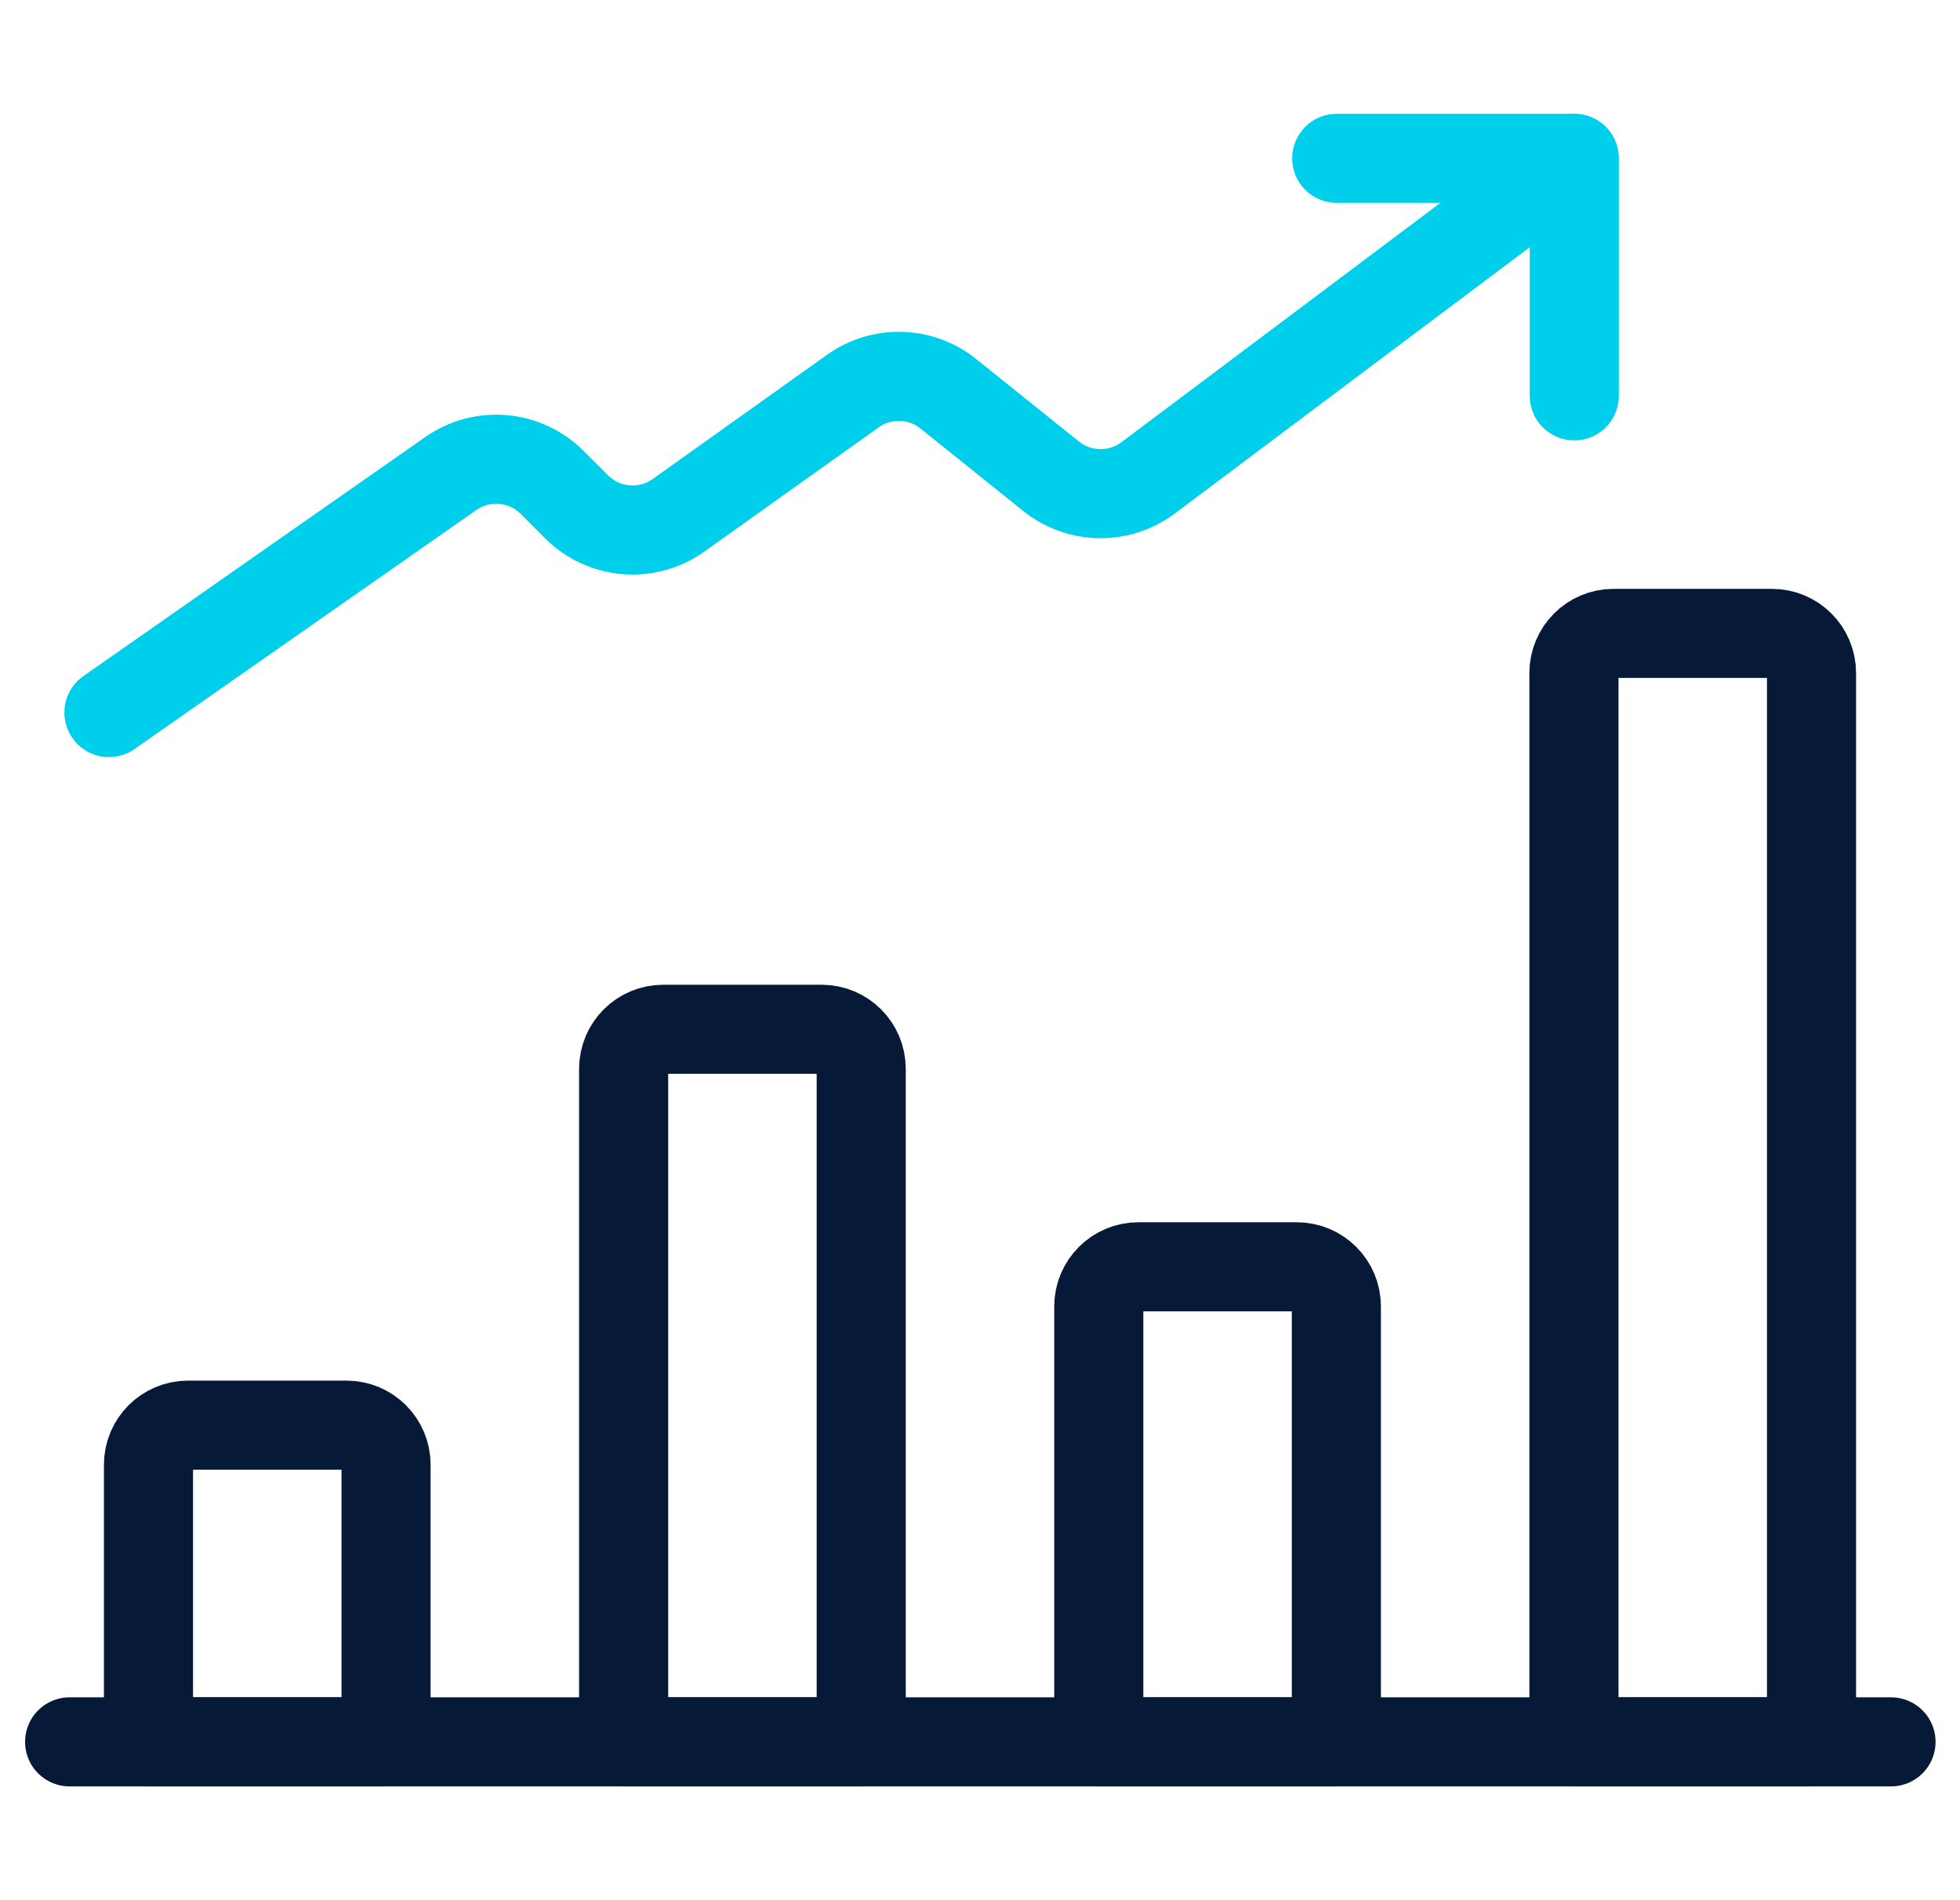
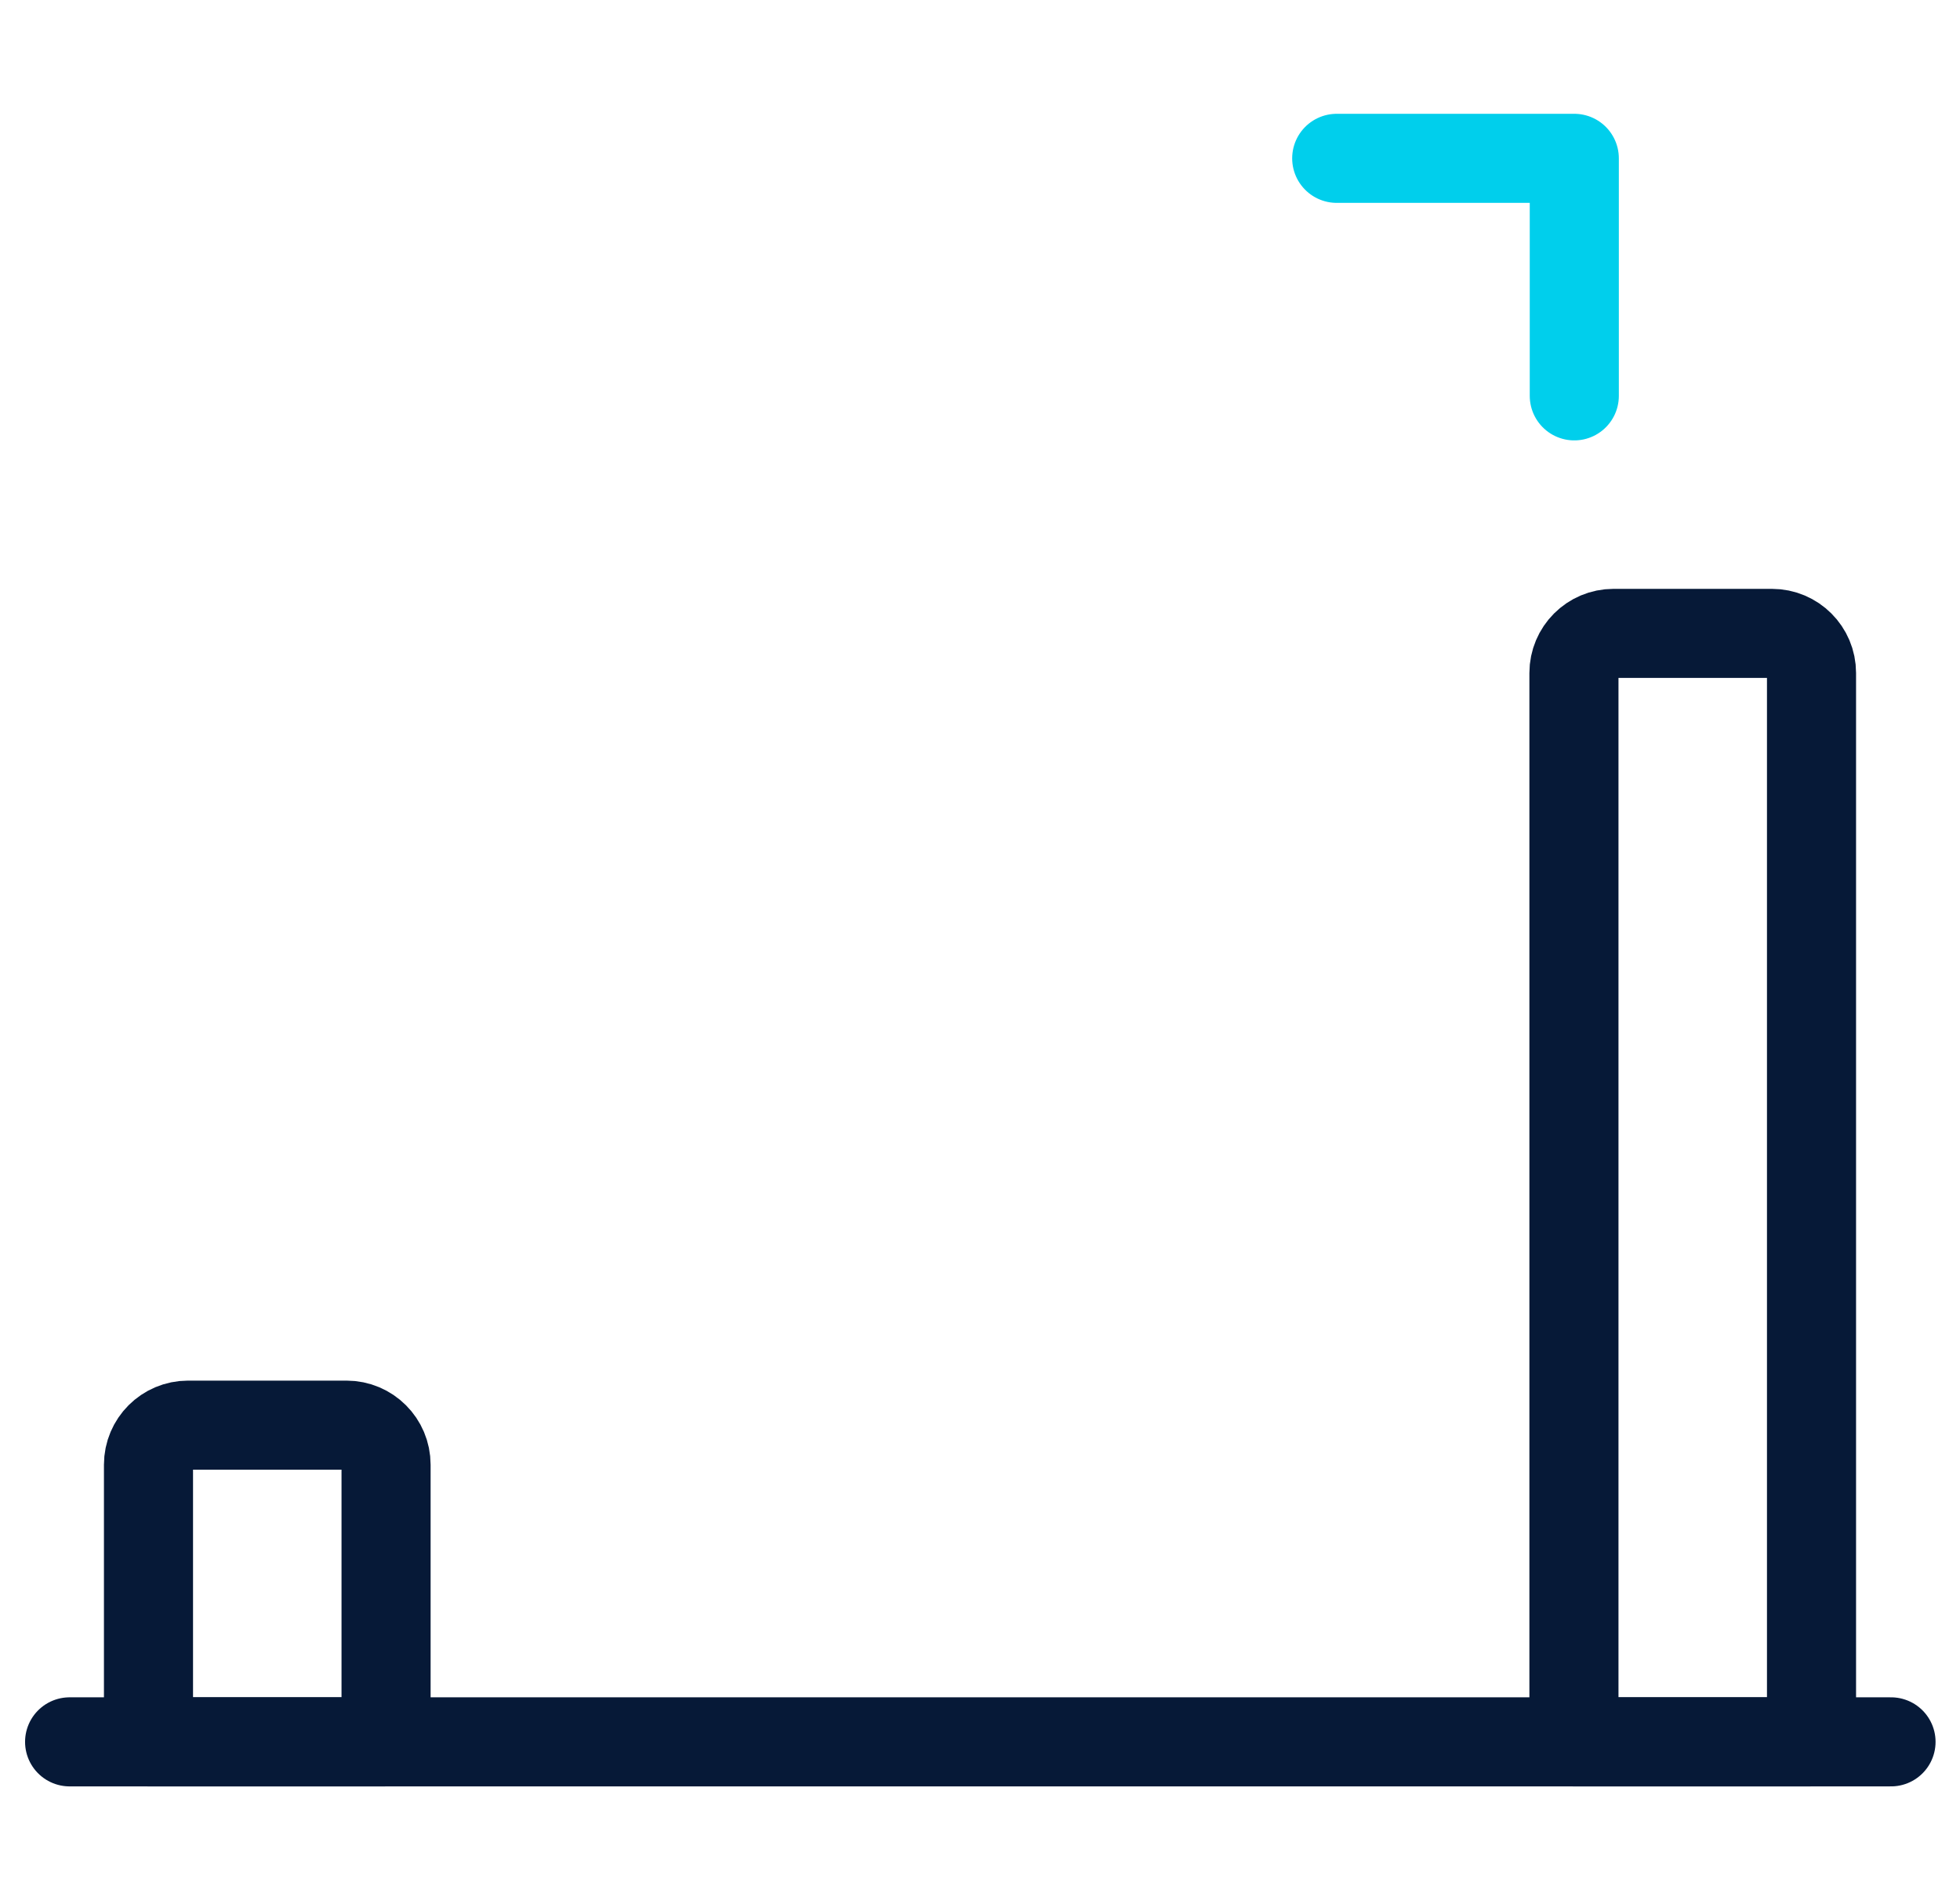
<svg xmlns="http://www.w3.org/2000/svg" width="66" height="64" viewBox="0 0 66 64" fill="none">
  <path d="M45.012 5.333H53.012V13.333" stroke="#00CFEC" stroke-width="3" stroke-linecap="round" stroke-linejoin="round" />
-   <path d="M3.668 24L15.18 15.949C16.24 15.208 17.678 15.334 18.593 16.248L19.415 17.069C20.336 17.991 21.788 18.112 22.849 17.355L28.716 13.173C29.686 12.48 30.998 12.515 31.929 13.259L35.396 16.043C36.346 16.803 37.69 16.823 38.663 16.093L53.001 5.333" stroke="#00CFEC" stroke-width="3" stroke-linecap="round" stroke-linejoin="round" />
  <path fill-rule="evenodd" clip-rule="evenodd" d="M13 49.333C13 48.597 12.403 48 11.667 48H6.333C5.597 48 5 48.597 5 49.333V58.667H13V49.333Z" stroke="#061937" stroke-width="3" stroke-linecap="round" stroke-linejoin="round" />
-   <path fill-rule="evenodd" clip-rule="evenodd" d="M29 36C29 35.264 28.403 34.667 27.667 34.667H22.333C21.597 34.667 21 35.264 21 36V58.667H29V36Z" stroke="#061937" stroke-width="3" stroke-linecap="round" stroke-linejoin="round" />
-   <path fill-rule="evenodd" clip-rule="evenodd" d="M45 44C45 43.264 44.403 42.667 43.667 42.667H38.333C37.597 42.667 37 43.264 37 44V58.667H45V44Z" stroke="#061937" stroke-width="3" stroke-linecap="round" stroke-linejoin="round" />
  <path fill-rule="evenodd" clip-rule="evenodd" d="M61 22.667C61 21.93 60.403 21.333 59.667 21.333H54.333C53.597 21.333 53 21.93 53 22.667V58.667H61V22.667Z" stroke="#061937" stroke-width="3" stroke-linecap="round" stroke-linejoin="round" />
  <path d="M2.344 58.667H63.677" stroke="#061937" stroke-width="3" stroke-linecap="round" stroke-linejoin="round" />
</svg>